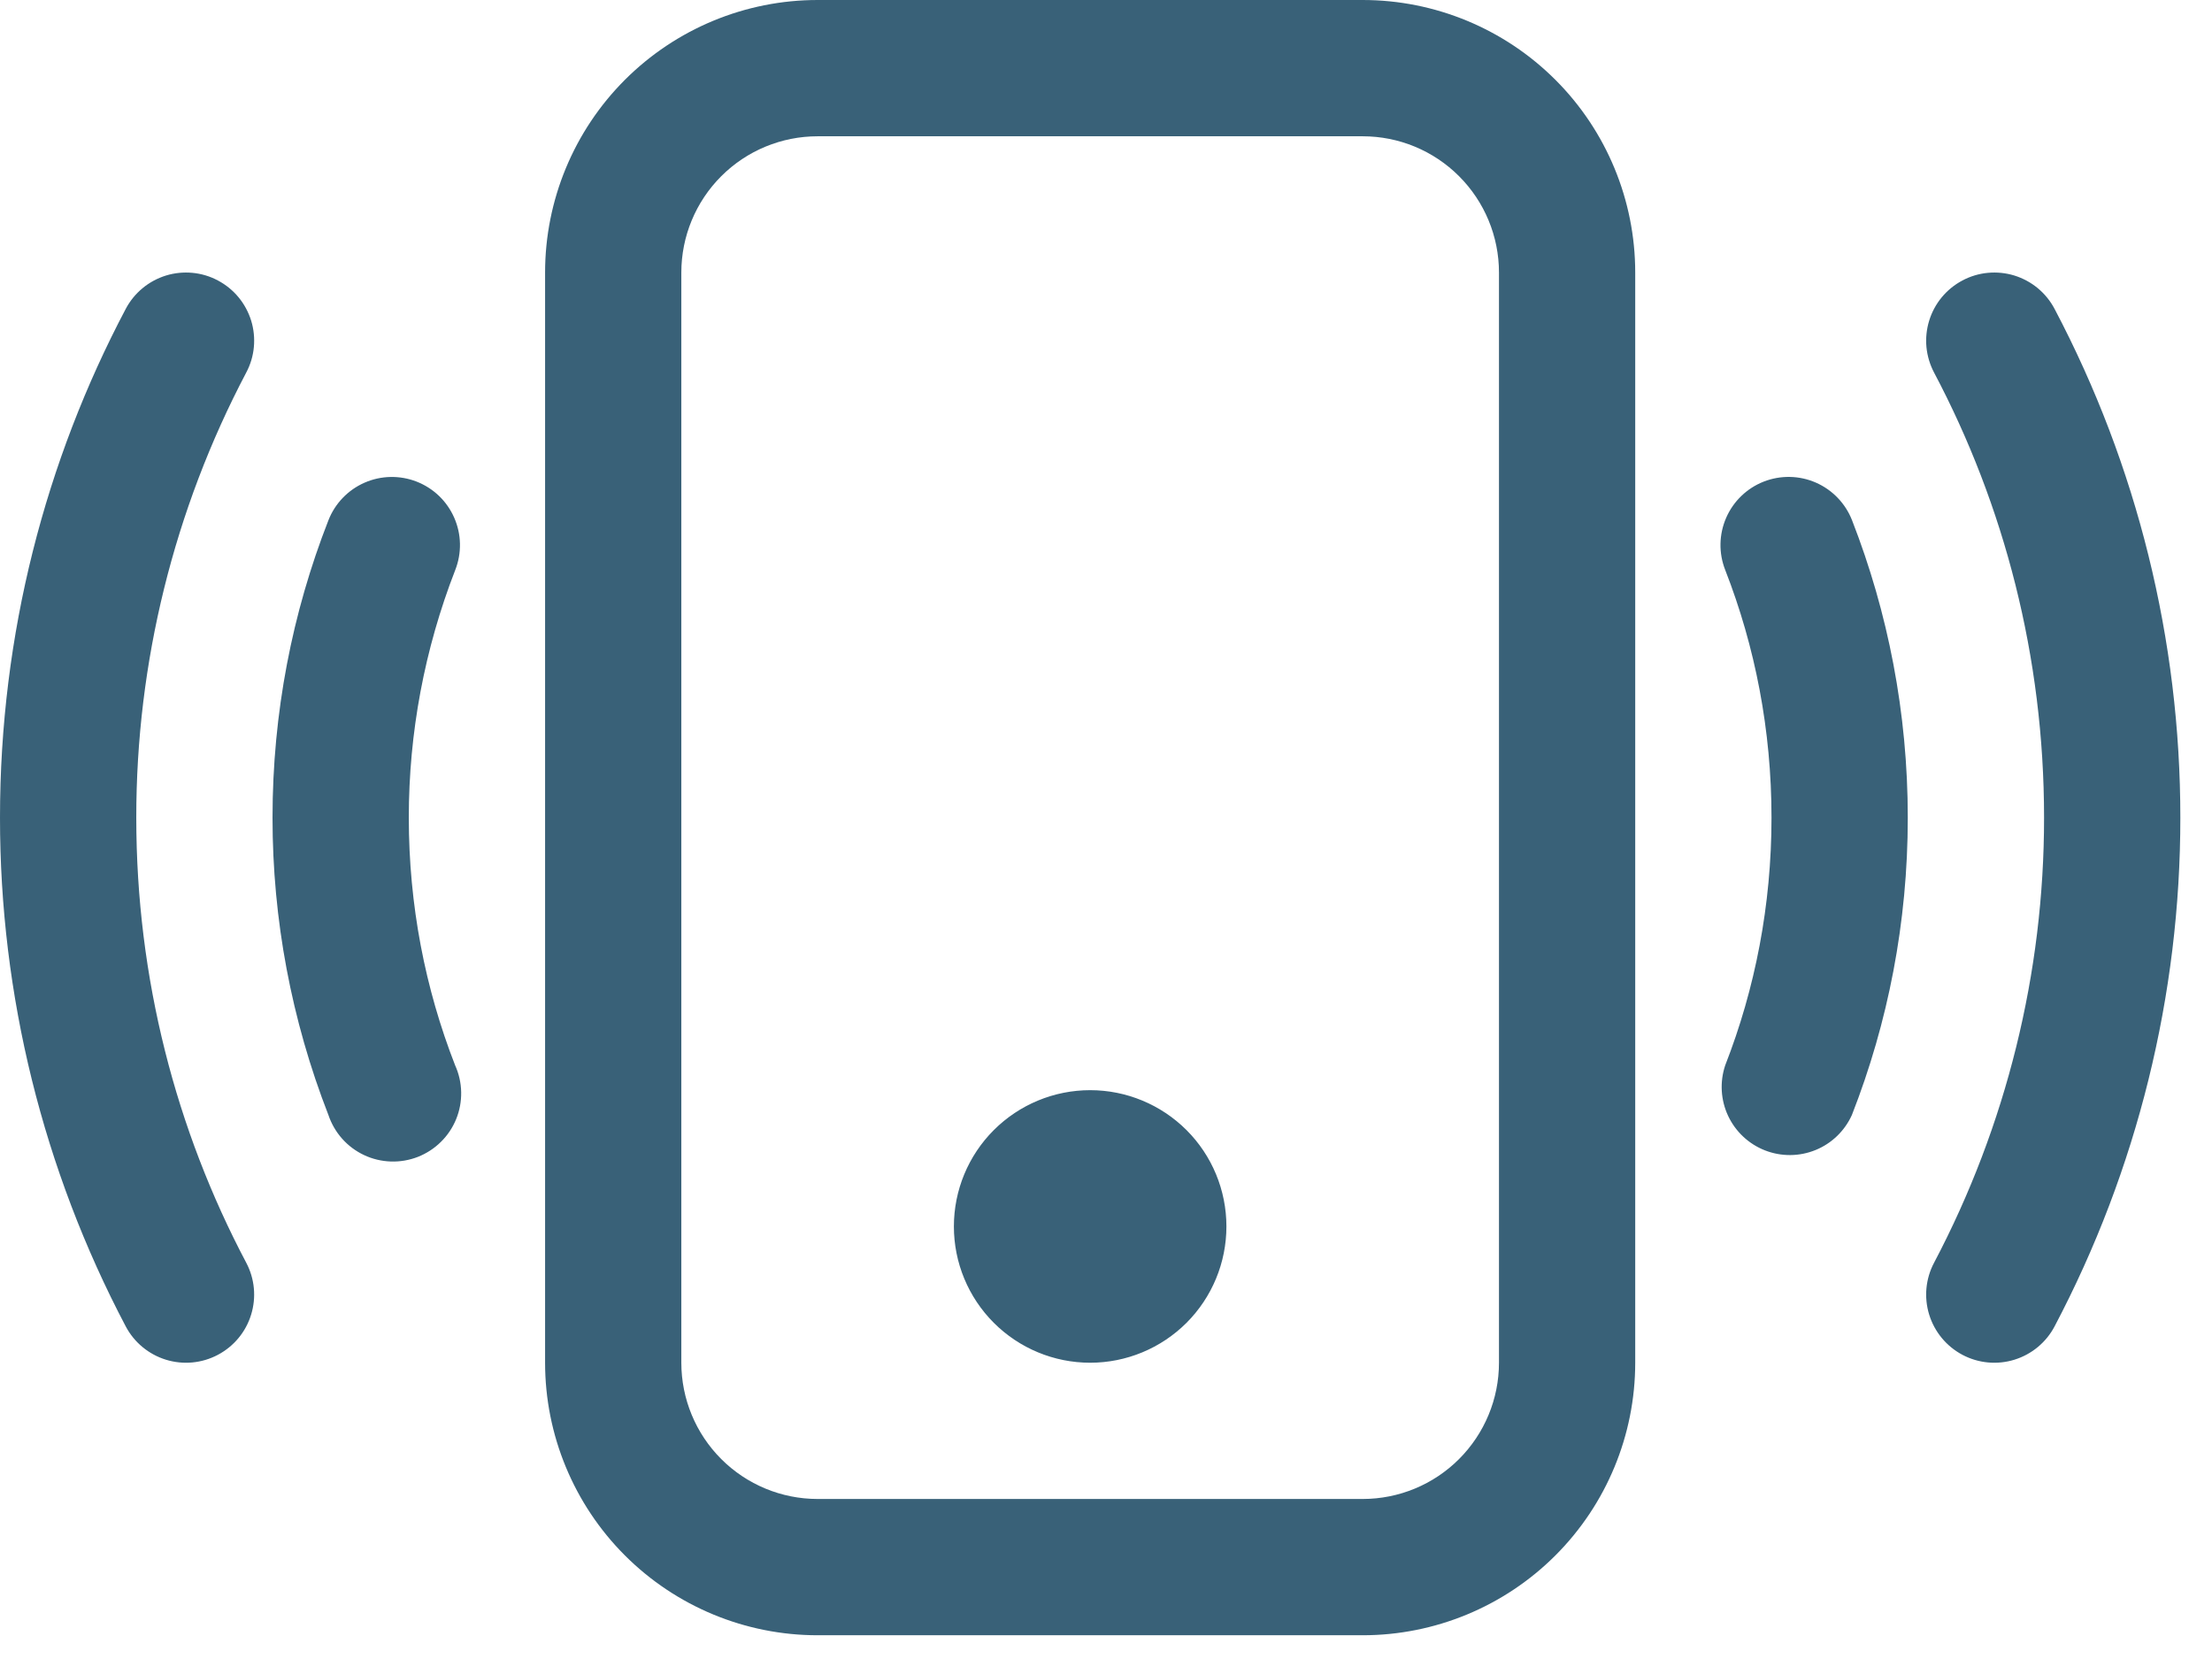
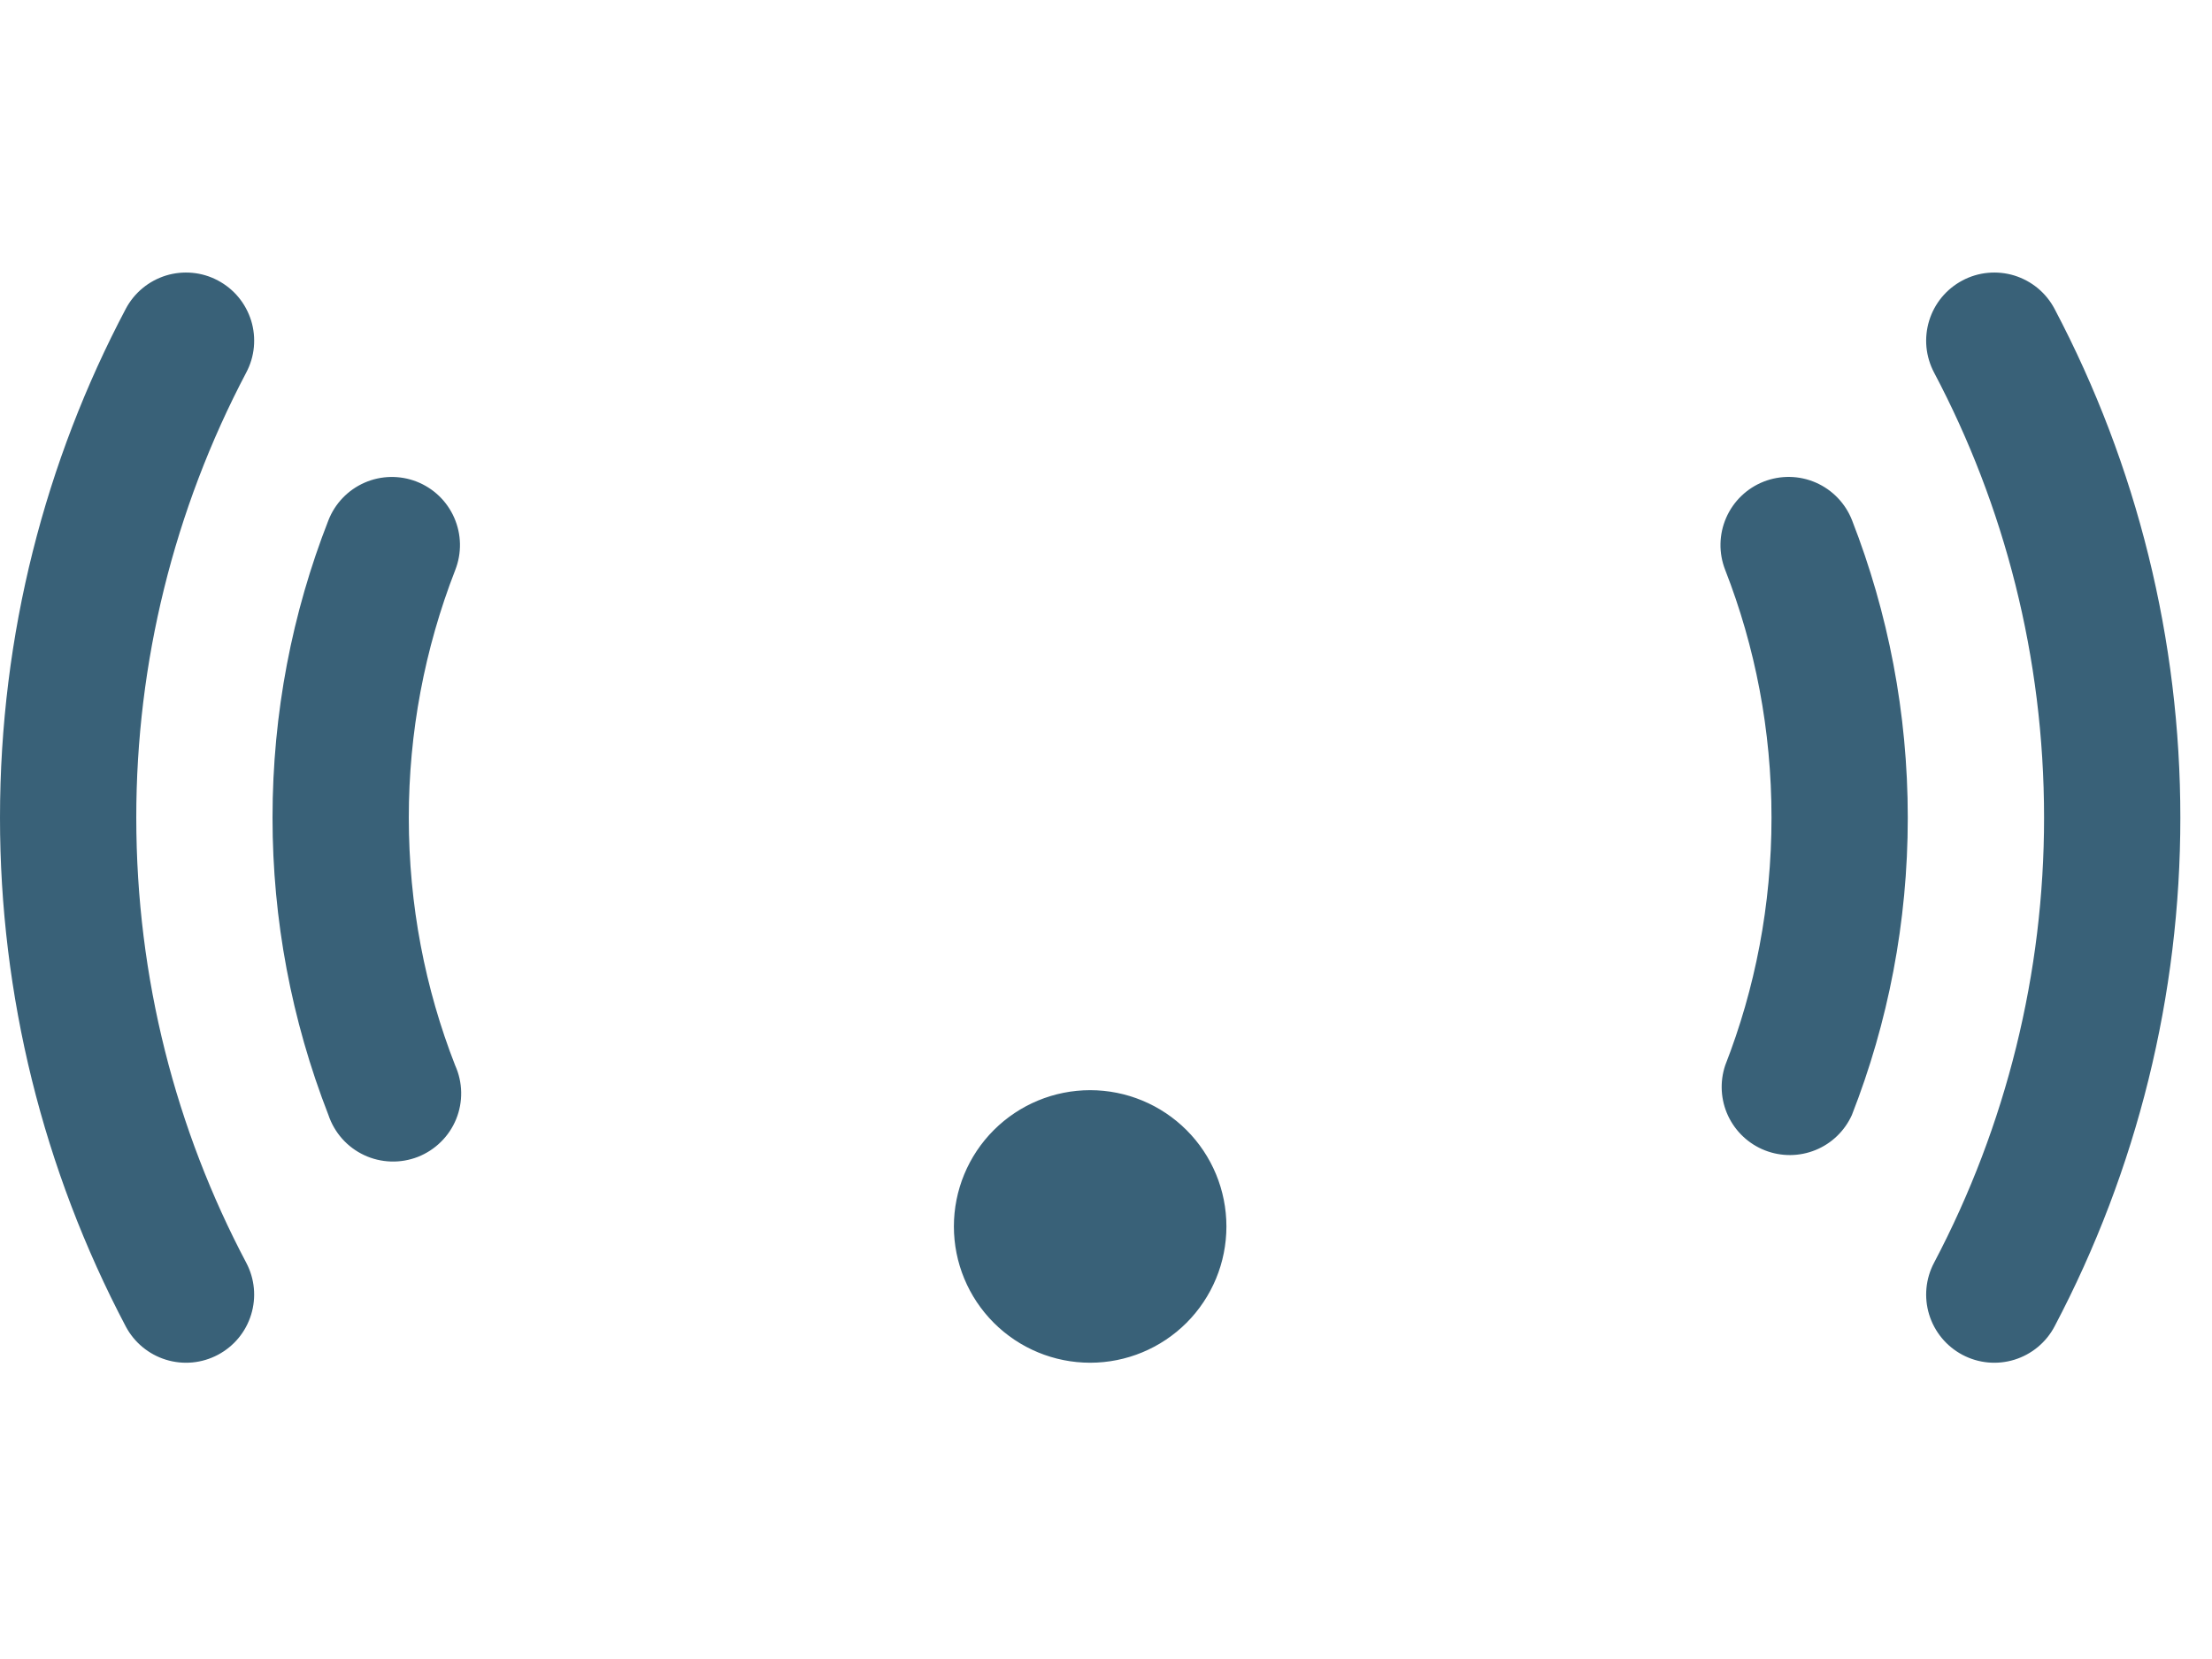
<svg xmlns="http://www.w3.org/2000/svg" width="64" height="48" viewBox="0 0 64 48" fill="none">
-   <path d="M39.427 3.943C40.473 3.943 41.476 4.358 42.215 5.098C42.954 5.837 43.37 6.84 43.37 7.885V39.427C43.37 40.473 42.954 41.476 42.215 42.215C41.476 42.955 40.473 43.37 39.427 43.37H23.656C22.61 43.37 21.608 42.955 20.868 42.215C20.129 41.476 19.713 40.473 19.713 39.427V7.885C19.713 6.84 20.129 5.837 20.868 5.098C21.608 4.358 22.61 3.943 23.656 3.943H39.427ZM23.656 0C21.565 0 19.559 0.831 18.08 2.31C16.602 3.788 15.771 5.794 15.771 7.885V39.427C15.771 41.519 16.602 43.524 18.08 45.003C19.559 46.482 21.565 47.313 23.656 47.313H39.427C41.518 47.313 43.524 46.482 45.003 45.003C46.482 43.524 47.312 41.519 47.312 39.427V7.885C47.312 5.794 46.482 3.788 45.003 2.31C43.524 0.831 41.518 0 39.427 0H23.656Z" fill="#396178" />
  <path d="M31.542 39.428C32.587 39.428 33.59 39.012 34.33 38.273C35.069 37.533 35.484 36.531 35.484 35.485C35.484 34.439 35.069 33.436 34.33 32.697C33.59 31.958 32.587 31.542 31.542 31.542C30.496 31.542 29.493 31.958 28.754 32.697C28.014 33.436 27.599 34.439 27.599 35.485C27.599 36.531 28.014 37.533 28.754 38.273C29.493 39.012 30.496 39.428 31.542 39.428ZM6.304 8.115C6.533 8.236 6.736 8.401 6.901 8.6C7.066 8.8 7.19 9.03 7.267 9.277C7.343 9.525 7.369 9.785 7.345 10.043C7.321 10.3 7.246 10.551 7.124 10.78C5.033 14.75 3.941 19.17 3.943 23.657C3.943 28.309 5.094 32.694 7.124 36.534C7.369 36.996 7.42 37.536 7.266 38.036C7.113 38.536 6.767 38.954 6.304 39.199C5.842 39.444 5.302 39.495 4.802 39.341C4.302 39.187 3.884 38.841 3.639 38.379C1.247 33.84 -0.002 28.787 3.14733e-06 23.657C3.14733e-06 18.346 1.317 13.331 3.639 8.935C3.76 8.706 3.925 8.503 4.125 8.338C4.324 8.173 4.554 8.049 4.802 7.972C5.049 7.896 5.309 7.87 5.567 7.894C5.825 7.918 6.076 7.993 6.304 8.115ZM56.779 8.115C57.008 7.993 57.258 7.918 57.516 7.894C57.774 7.87 58.034 7.896 58.282 7.972C58.529 8.049 58.759 8.173 58.959 8.338C59.158 8.503 59.323 8.706 59.444 8.935C61.837 13.473 63.086 18.526 63.084 23.657C63.086 28.787 61.837 33.84 59.444 38.379C59.2 38.841 58.781 39.187 58.282 39.341C57.782 39.495 57.241 39.444 56.779 39.199C56.317 38.954 55.971 38.536 55.817 38.036C55.663 37.536 55.714 36.996 55.959 36.534C58.051 32.564 59.143 28.144 59.141 23.657C59.141 19.004 57.989 14.62 55.959 10.78C55.838 10.551 55.763 10.3 55.738 10.043C55.714 9.785 55.741 9.525 55.817 9.277C55.893 9.03 56.017 8.8 56.182 8.6C56.347 8.401 56.55 8.236 56.779 8.115ZM12.053 13.934C12.294 14.028 12.515 14.169 12.702 14.348C12.889 14.528 13.038 14.742 13.142 14.979C13.246 15.217 13.303 15.472 13.308 15.731C13.313 15.99 13.267 16.248 13.173 16.489C12.283 18.774 11.827 21.205 11.828 23.657C11.828 26.188 12.301 28.605 13.169 30.825C13.279 31.068 13.338 31.332 13.343 31.599C13.348 31.866 13.299 32.132 13.198 32.38C13.097 32.627 12.947 32.852 12.756 33.039C12.566 33.227 12.339 33.374 12.091 33.472C11.841 33.569 11.575 33.615 11.308 33.606C11.041 33.597 10.778 33.535 10.536 33.421C10.294 33.308 10.078 33.147 9.9 32.947C9.722 32.747 9.587 32.513 9.502 32.26C8.433 29.518 7.884 26.6 7.885 23.657C7.885 20.625 8.457 17.723 9.502 15.054C9.692 14.567 10.068 14.176 10.546 13.966C11.024 13.756 11.566 13.745 12.053 13.934ZM51.031 13.934C51.272 13.84 51.529 13.794 51.788 13.799C52.047 13.804 52.303 13.86 52.54 13.964C52.777 14.068 52.992 14.218 53.171 14.405C53.351 14.592 53.491 14.812 53.586 15.054C54.626 17.723 55.198 20.625 55.198 23.657C55.198 26.689 54.626 29.591 53.581 32.26C53.373 32.72 52.997 33.084 52.529 33.274C52.06 33.465 51.537 33.468 51.066 33.284C50.596 33.1 50.214 32.742 49.999 32.284C49.785 31.827 49.755 31.304 49.915 30.825C50.782 28.605 51.255 26.188 51.255 23.657C51.255 21.125 50.782 18.709 49.915 16.489C49.724 16.002 49.734 15.46 49.944 14.98C50.153 14.501 50.544 14.125 51.031 13.934Z" fill="#396178" />
</svg>